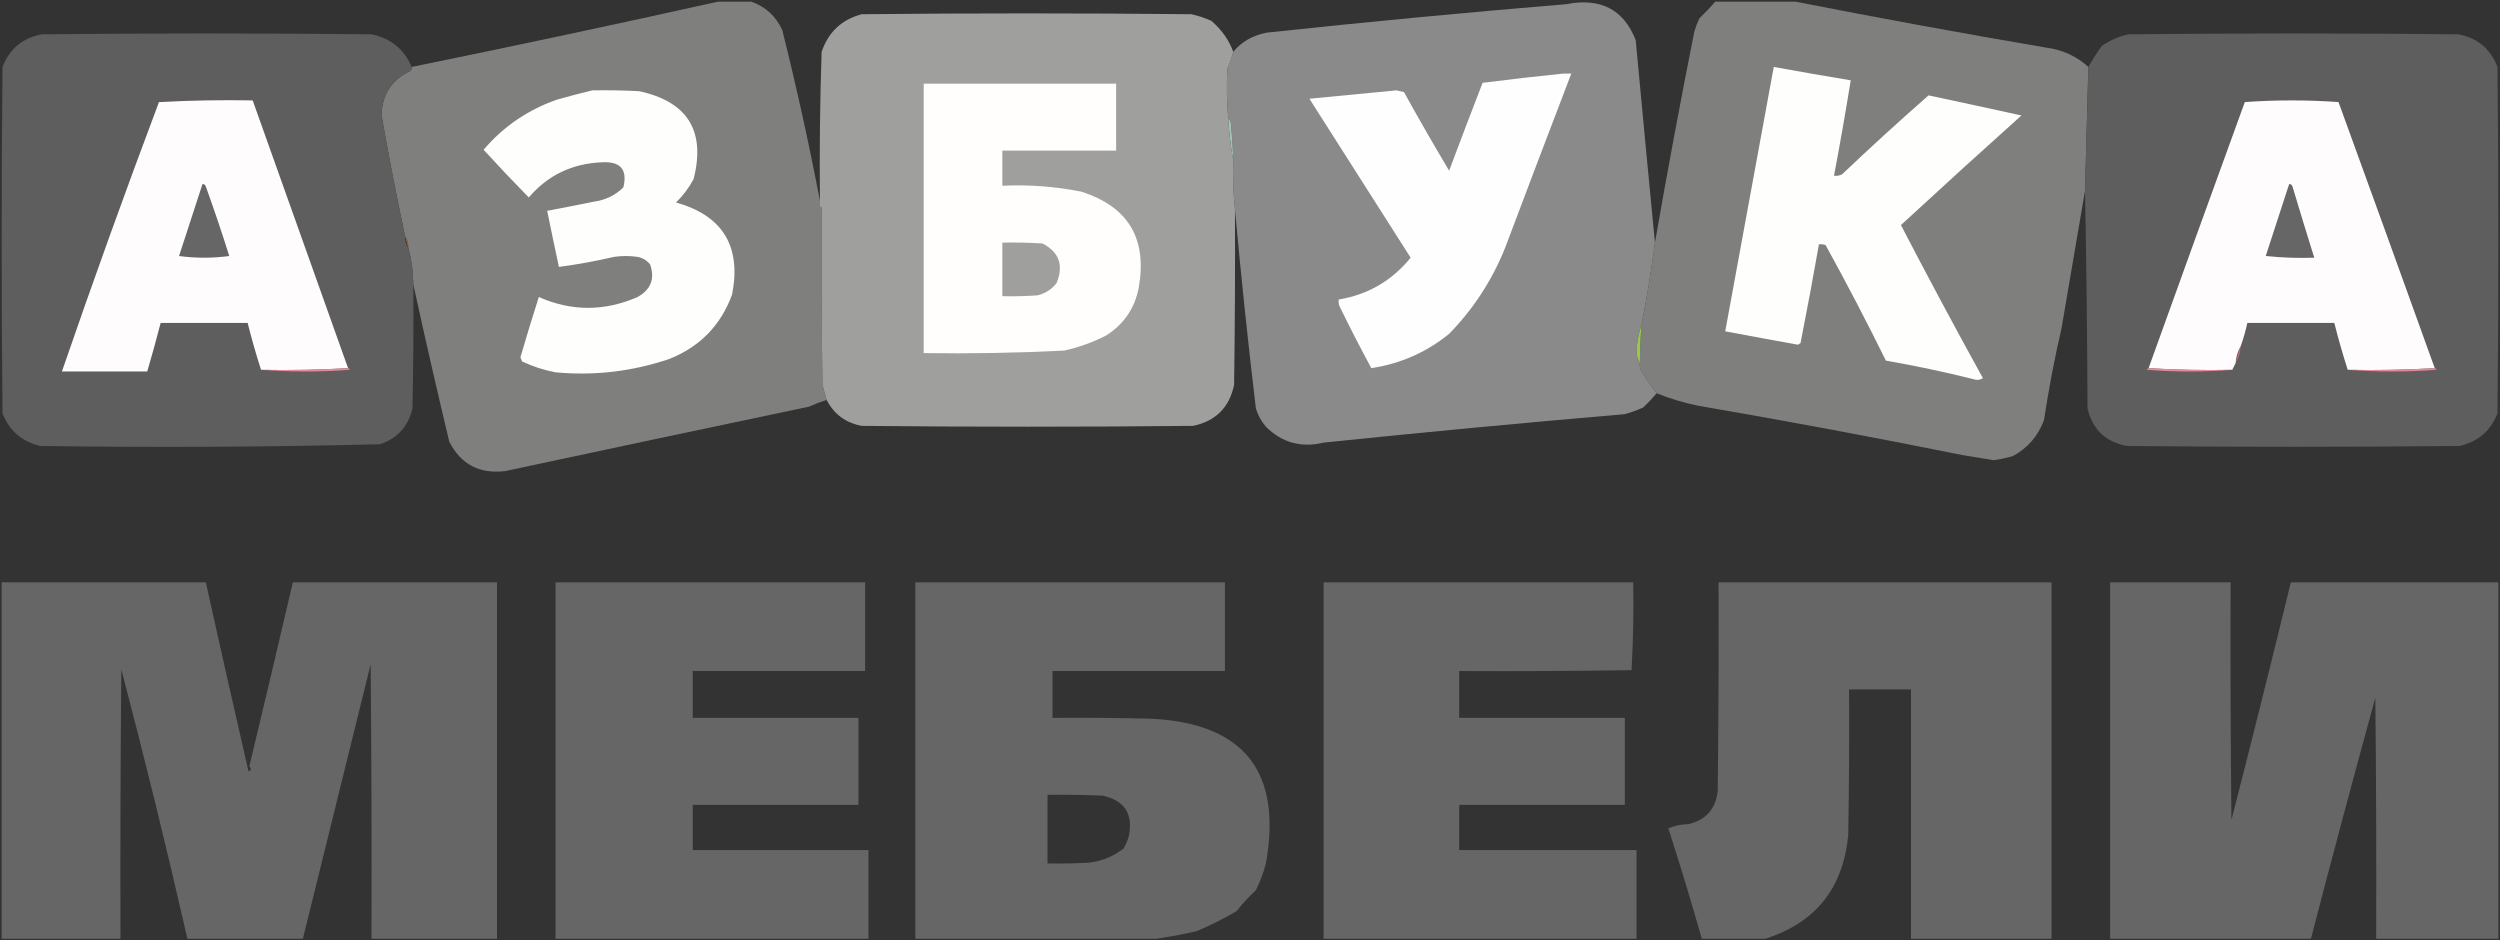
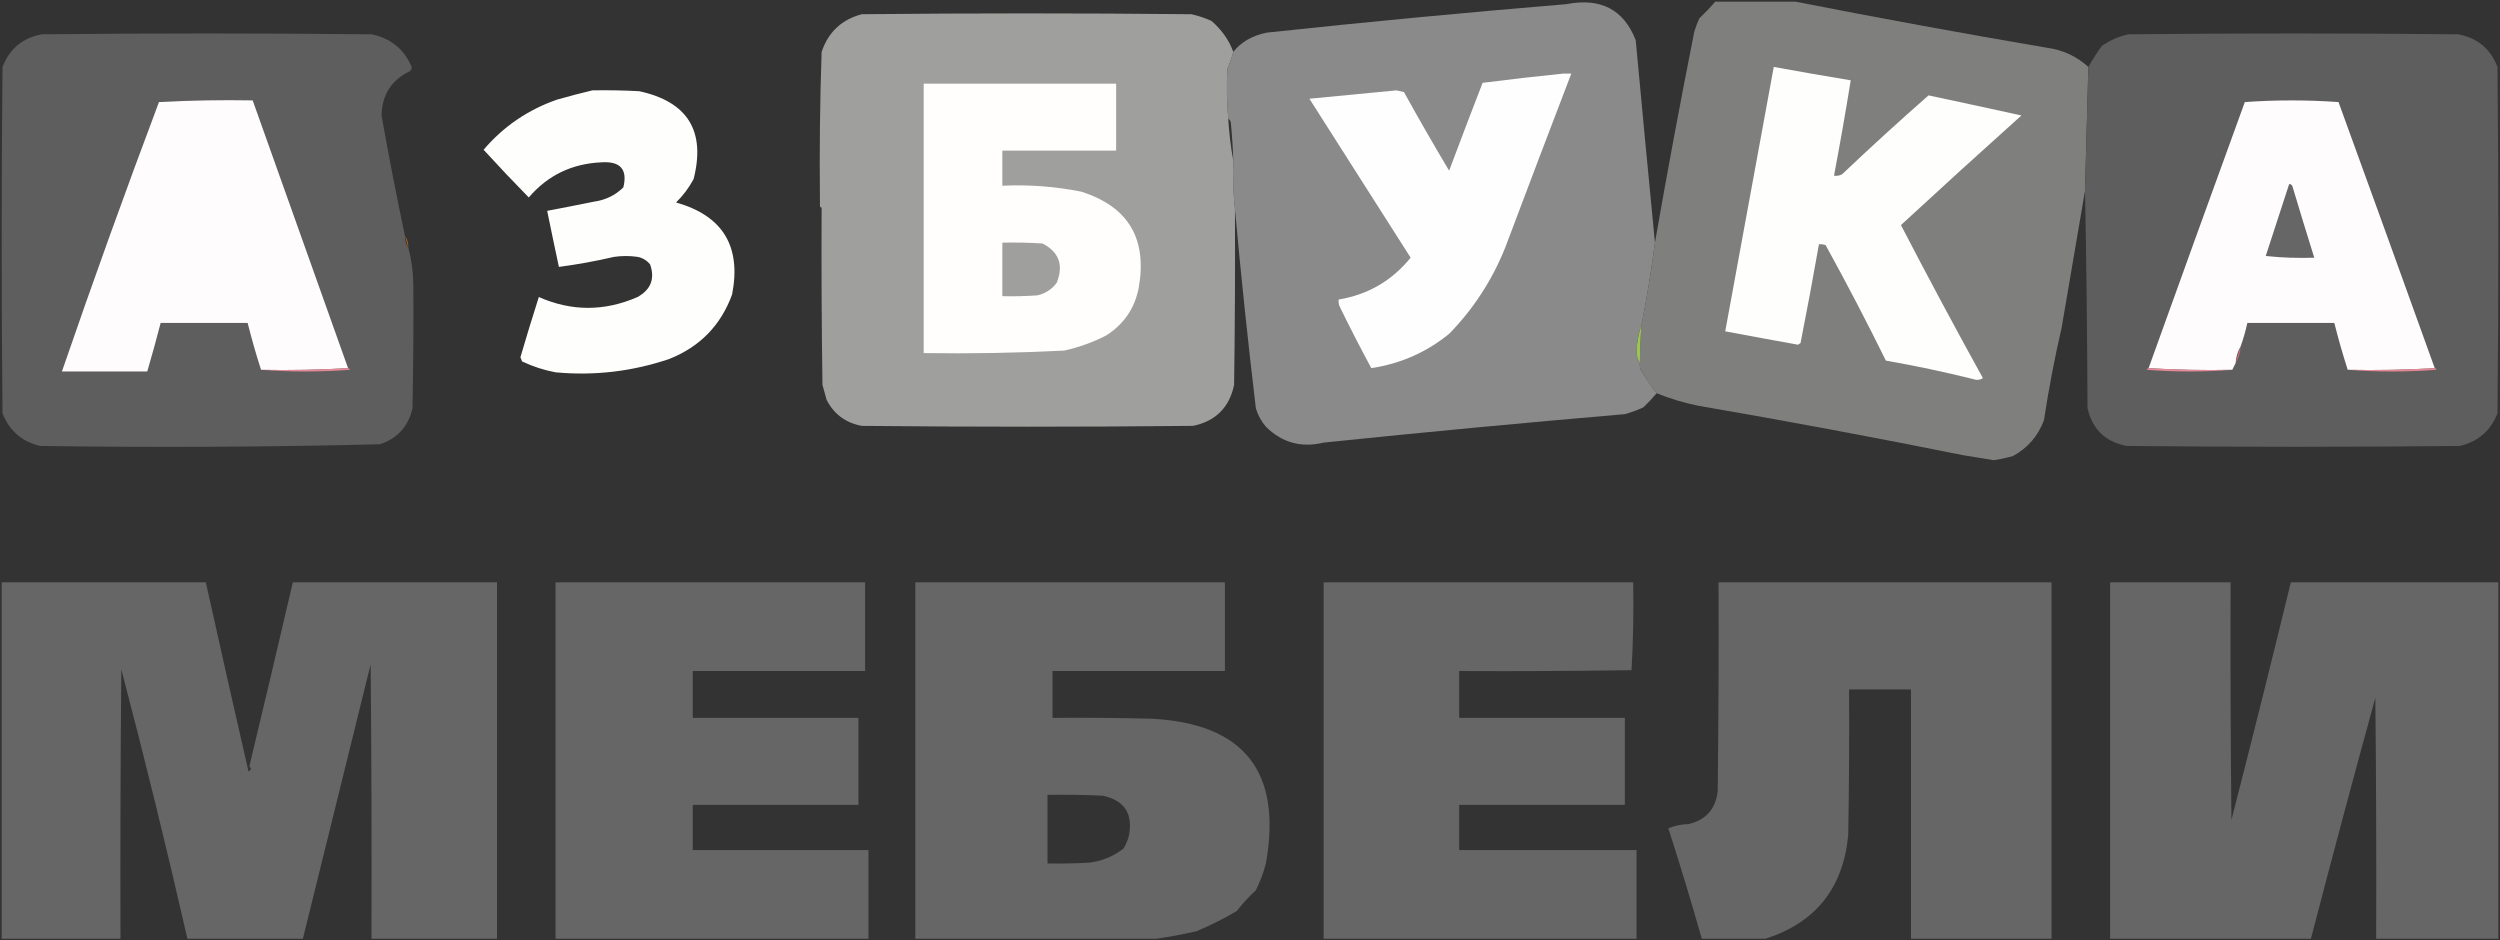
<svg xmlns="http://www.w3.org/2000/svg" viewBox="0 0 1494.00 562.00" data-guides="{&quot;vertical&quot;:[],&quot;horizontal&quot;:[]}">
  <rect x="0" y="0" width="1494.00" height="562.00" fill="#333333" stroke="none" />
  <defs />
-   <path fill="#7f7f7e" stroke="none" fill-opacity="1" stroke-width="1" stroke-opacity="1" clip-rule="evenodd" color="rgb(51, 51, 51)" fill-rule="evenodd" text-rendering="geometricprecision" id="tSvg78322aa299" title="Path 51" d="M429 1C435.667 1 442.333 1 449 1C457.522 4.026 463.689 9.693 467.5 18C475.963 51.844 483.463 85.844 490 120C490 121 490 122 490 123C490 123.667 490.333 124 491 124C490.833 159.335 491 194.668 491.5 230C492.349 233.021 493.183 236.021 494 239C490.438 240.102 486.938 241.435 483.5 243C423.027 255.695 362.527 268.529 302 281.5C286.635 283.403 275.468 277.57 268.5 264C260.993 232.611 253.826 201.278 247 170C246.932 162.522 245.932 155.188 244 148C244.09 145.348 243.424 143.015 242 141C236.949 117.08 232.283 93.08 228 69C228.26 56.636 233.927 47.803 245 42.5C245.752 41.829 246.086 40.996 246 40C307.271 27.518 368.271 14.518 429 1Z" />
  <path fill="#7f7f7e" stroke="none" fill-opacity="1" stroke-width="1" stroke-opacity="1" clip-rule="evenodd" color="rgb(51, 51, 51)" fill-rule="evenodd" text-rendering="geometricprecision" id="tSvg878de62e15" title="Path 52" d="M1025 1C1041 1 1057 1 1073 1C1122.72 10.756 1172.72 19.923 1223 28.5C1232.59 29.746 1240.93 33.579 1248 40C1247.38 64.723 1246.72 89.389 1246 114C1241.33 141.38 1236.66 168.714 1232 196C1227.81 214.118 1224.31 232.451 1221.5 251C1218.01 260.479 1211.85 267.646 1203 272.5C1199.23 273.601 1195.4 274.434 1191.5 275C1185.33 274.047 1179.16 273.047 1173 272C1120.54 261.43 1067.87 251.597 1015 242.5C1006.47 240.783 998.14 238.283 990 235C986.606 230.564 983.439 225.897 980.5 221C980.01 219.707 979.843 218.373 980 217C980.023 209.317 980.357 201.65 981 194C984.207 177.758 986.874 161.424 989 145C996.317 102.961 1004.15 60.961 1012.5 19C1013.3 16.256 1014.3 13.589 1015.5 11C1018.87 7.798 1022.04 4.464 1025 1Z" />
  <path fill="#8a8a8b" stroke="none" fill-opacity="1" stroke-width="1" stroke-opacity="1" clip-rule="evenodd" color="rgb(51, 51, 51)" fill-rule="evenodd" text-rendering="geometricprecision" id="tSvgaa64147079" title="Path 53" d="M989 145C986.874 161.424 984.207 177.758 981 194C979.317 198.899 978.317 204.066 978 209.5C977.908 212.321 978.574 214.821 980 217C979.843 218.373 980.01 219.707 980.5 221C983.439 225.897 986.606 230.564 990 235C987.51 237.99 984.843 240.823 982 243.5C978.432 245.118 974.765 246.451 971 247.5C910.937 252.627 850.937 258.294 791 264.5C777.59 267.716 766.09 264.55 756.5 255C753.723 251.782 751.723 248.115 750.5 244C745.716 203.786 741.55 164.12 738 125C737.006 115.514 736.673 105.848 737 96C736.777 88.319 736.277 80.653 735.5 73C735.222 72.084 734.722 71.418 734 71C733.12 61.012 732.953 51.012 733.5 41C734.986 37.65 736.153 34.316 737 31C741.717 25.096 748.383 21.263 757 19.5C816.571 13.115 876.238 7.448 936 2.5C956.504 -1.512 970.337 5.654 977.5 24C981.248 64.395 985.081 104.729 989 145Z" />
  <path fill="#9f9f9e" stroke="none" fill-opacity="1" stroke-width="1" stroke-opacity="1" clip-rule="evenodd" color="rgb(51, 51, 51)" fill-rule="evenodd" text-rendering="geometricprecision" id="tSvg668b36e380" title="Path 54" d="M737 31C736.153 34.316 734.986 37.65 733.5 41C732.953 51.012 733.12 61.012 734 71C734.511 79.531 735.511 87.864 737 96C736.673 105.848 737.006 115.514 738 125C738.167 160.002 738 195.002 737.5 230C734.667 243.5 726.5 251.667 713 254.5C647 255.167 581 255.167 515 254.5C505.4 252.714 498.4 247.548 494 239C493.183 236.021 492.349 233.021 491.5 230C491 194.668 490.833 159.335 491 124C490.333 124 490 123.667 490 123C490 122 490 121 490 120C489.667 90.326 490 60.659 491 31C494.995 19.17 502.995 11.67 515 8.5C580.667 7.833 646.333 7.833 712 8.5C716.137 9.434 720.137 10.768 724 12.5C730.251 18.003 734.584 24.169 737 31Z" />
  <path fill="#5f5e5e" stroke="none" fill-opacity="1" stroke-width="1" stroke-opacity="1" clip-rule="evenodd" color="rgb(51, 51, 51)" fill-rule="evenodd" text-rendering="geometricprecision" id="tSvg115d6eac1fd" title="Path 55" d="M246 40C246.086 40.996 245.752 41.829 245 42.5C233.927 47.803 228.26 56.636 228 69C232.283 93.08 236.949 117.08 242 141C241.91 143.652 242.576 145.985 244 148C245.932 155.188 246.932 162.522 247 170C247.167 194.669 247 219.336 246.5 244C244.001 254.852 237.501 262.019 227 265.5C159.378 267.153 91.711 267.486 24 266.5C13.051 263.879 5.551 257.379 1.5 247C0.833 178 0.833 109 1.5 40C5.71 29.123 13.543 22.623 25 20.5C90.667 19.833 156.333 19.833 222 20.5C233.505 22.852 241.505 29.352 246 40Z" />
  <path fill="#5f5e5e" stroke="none" fill-opacity="1" stroke-width="1" stroke-opacity="1" clip-rule="evenodd" color="rgb(51, 51, 51)" fill-rule="evenodd" text-rendering="geometricprecision" id="tSvg13e89ef70d1" title="Path 56" d="M1246 114C1246.72 89.389 1247.38 64.723 1248 40C1250.41 35.739 1253.08 31.573 1256 27.5C1260.84 24.078 1266.18 21.745 1272 20.5C1337.67 19.833 1403.33 19.833 1469 20.5C1480.46 22.623 1488.29 29.123 1492.5 40C1493.17 109 1493.17 178 1492.5 247C1488.46 257.369 1480.96 263.869 1470 266.5C1403.67 267.167 1337.33 267.167 1271 266.5C1258.28 264.115 1250.45 256.615 1247.5 244C1247.33 200.498 1246.83 157.165 1246 114Z" />
  <path fill="#fefefd" stroke="none" fill-opacity="1" stroke-width="1" stroke-opacity="1" clip-rule="evenodd" color="rgb(51, 51, 51)" fill-rule="evenodd" text-rendering="geometricprecision" id="tSvg1300f813735" title="Path 57" d="M1060 40C1075.34 42.803 1090.68 45.469 1106 48C1102.92 67.061 1099.59 86.061 1096 105C1097.79 105.285 1099.45 104.952 1101 104C1117.86 87.989 1135.03 72.322 1152.5 57C1171.03 60.938 1189.53 64.938 1208 69C1183.81 90.69 1159.81 112.523 1136 134.5C1151.94 165.223 1168.28 195.723 1185 226C1183.08 227.141 1181.08 227.308 1179 226.5C1161.85 222.234 1144.52 218.567 1127 215.5C1115.54 192.248 1103.54 169.248 1091 146.5C1089.71 146.01 1088.37 145.843 1087 146C1083.54 165.704 1079.88 185.37 1076 205C1075.5 205.333 1075 205.667 1074.5 206C1059.98 203.396 1045.48 200.729 1031 198C1040.66 145.366 1050.33 92.699 1060 40Z" />
  <path fill="#fefefe" stroke="none" fill-opacity="1" stroke-width="1" stroke-opacity="1" clip-rule="evenodd" color="rgb(51, 51, 51)" fill-rule="evenodd" text-rendering="geometricprecision" id="tSvg16e45b078df" title="Path 58" d="M934 44C935.667 44 937.333 44 939 44C925.755 78.559 912.588 113.225 899.5 148C891.706 167.436 880.54 184.603 866 199.5C852.429 210.532 836.929 217.365 819.5 220C812.925 207.851 806.591 195.518 800.5 183C800.01 181.707 799.843 180.373 800 179C817.482 176.092 831.815 167.759 843 154C822.762 122.146 802.596 90.479 782.5 59C799.783 57.383 817.117 55.717 834.5 54C836 54.333 837.5 54.667 839 55C847.747 70.83 856.747 86.496 866 102C872.571 84.454 879.237 66.954 886 49.5C902.078 47.441 918.078 45.608 934 44Z" />
  <path fill="#fffefc" stroke="none" fill-opacity="1" stroke-width="1" stroke-opacity="1" clip-rule="evenodd" color="rgb(51, 51, 51)" fill-rule="evenodd" text-rendering="geometricprecision" id="tSvg1982c174a21" title="Path 59" d="M552 50C590.333 50 628.667 50 667 50C667 63.333 667 76.667 667 90C644.333 90 621.667 90 599 90C599 97 599 104 599 111C614.83 110.252 630.497 111.419 646 114.5C674.202 123.374 685.702 142.541 680.5 172C678.103 184.291 671.603 193.791 661 200.5C653.063 204.569 644.73 207.569 636 209.5C608.028 210.92 580.028 211.42 552 211C552 157.333 552 103.667 552 50Z" />
  <path fill="#fefefd" stroke="none" fill-opacity="1" stroke-width="1" stroke-opacity="1" clip-rule="evenodd" color="rgb(51, 51, 51)" fill-rule="evenodd" text-rendering="geometricprecision" id="tSvg67d31b391c" title="Path 60" d="M354 54C363.339 53.834 372.673 54 382 54.5C410.974 60.801 421.807 78.302 414.5 107C411.73 112.203 408.23 116.87 404 121C431.956 128.887 443.123 147.22 437.5 176C430.783 194.385 418.283 207.218 400 214.5C377.921 221.99 355.255 224.657 332 222.5C325.057 221.196 318.391 219.029 312 216C311.667 215.167 311.333 214.333 311 213.5C314.507 201.48 318.173 189.48 322 177.5C341.55 186.139 361.217 186.139 381 177.5C388.988 173.036 391.488 166.536 388.5 158C386.548 155.606 384.048 154.106 381 153.5C376.333 152.833 371.667 152.833 367 153.5C356.031 156.049 345.031 158.049 334 159.5C331.607 148.371 329.274 137.205 327 126C336.33 124.234 345.663 122.401 355 120.5C361.811 119.569 367.644 116.736 372.5 112C375.135 101.287 370.801 96.287 359.5 97C341.834 97.751 327.334 104.751 316 118C306.845 108.678 297.845 99.177 289 89.5C300.885 75.547 315.552 65.547 333 59.5C340.086 57.48 347.086 55.647 354 54Z" />
  <path fill="#fefcfd" stroke="none" fill-opacity="1" stroke-width="1" stroke-opacity="1" clip-rule="evenodd" color="rgb(51, 51, 51)" fill-rule="evenodd" text-rendering="geometricprecision" id="tSvg18c6c8252b8" title="Path 61" d="M1455 220C1437.84 220.997 1420.51 221.33 1403 221C1400.03 211.772 1397.36 202.439 1395 193C1377.67 193 1360.33 193 1343 193C1341.98 197.749 1340.65 202.416 1339 207C1337.22 210.005 1336.22 213.338 1336 217C1335.33 218.333 1334.67 219.667 1334 221C1317.16 221.33 1300.49 220.997 1284 220C1303.07 166.963 1322.23 113.963 1341.5 61C1350.76 60.34 1360.09 60.006 1369.5 60C1378.91 60.006 1388.24 60.34 1397.5 61C1416.74 113.892 1435.91 166.892 1455 220Z" />
  <path fill="#fefcfc" stroke="none" fill-opacity="1" stroke-width="1" stroke-opacity="1" clip-rule="evenodd" color="rgb(51, 51, 51)" fill-rule="evenodd" text-rendering="geometricprecision" id="tSvg1820ef5bdb7" title="Path 62" d="M208 220C190.841 220.997 173.508 221.33 156 221C153.022 211.756 150.356 202.422 148 193C130.667 193 113.333 193 96 193C93.487 202.722 90.82 212.389 88 222C71 222 54 222 37 222C55.563 168.097 74.896 114.431 95 61C113.655 60 132.321 59.667 151 60C170.003 113.344 189.003 166.677 208 220Z" />
-   <path fill="#a4c2b2" stroke="none" fill-opacity="1" stroke-width="1" stroke-opacity="1" clip-rule="evenodd" color="rgb(51, 51, 51)" fill-rule="evenodd" text-rendering="geometricprecision" id="tSvg5ed5dd03a4" title="Path 63" d="M734 71C734.722 71.418 735.222 72.084 735.5 73C736.277 80.653 736.777 88.319 737 96C735.511 87.864 734.511 79.531 734 71Z" />
-   <path fill="#666666" stroke="none" fill-opacity="1" stroke-width="1" stroke-opacity="1" clip-rule="evenodd" color="rgb(51, 51, 51)" fill-rule="evenodd" text-rendering="geometricprecision" id="tSvg417f8090" title="Path 64" d="M121 110C121.997 109.97 122.664 110.47 123 111.5C127.963 125.222 132.63 139.055 137 153C127 154.333 117 154.333 107 153C111.69 138.599 116.356 124.265 121 110Z" />
  <path fill="#666666" stroke="none" fill-opacity="1" stroke-width="1" stroke-opacity="1" clip-rule="evenodd" color="rgb(51, 51, 51)" fill-rule="evenodd" text-rendering="geometricprecision" id="tSvg70c8c4945" title="Path 65" d="M1368 110C1369 109.97 1369.66 110.47 1370 111.5C1374.27 125.781 1378.61 139.948 1383 154C1373.31 154.332 1363.64 153.998 1354 153C1358.68 138.615 1363.35 124.281 1368 110Z" />
  <path fill="#9f9f9e" stroke="none" fill-opacity="1" stroke-width="1" stroke-opacity="1" clip-rule="evenodd" color="rgb(51, 51, 51)" fill-rule="evenodd" text-rendering="geometricprecision" id="tSvg6d27ed4dd2" title="Path 66" d="M599 145C607.007 144.834 615.007 145 623 145.5C632.889 150.62 635.722 158.453 631.5 169C628.648 172.853 624.814 175.353 620 176.5C613.008 177 606.008 177.166 599 177C599 166.333 599 155.667 599 145Z" />
  <path fill="#ba641b" stroke="none" fill-opacity="1" stroke-width="1" stroke-opacity="1" clip-rule="evenodd" color="rgb(51, 51, 51)" fill-rule="evenodd" text-rendering="geometricprecision" id="tSvg3ab49012a8" title="Path 67" d="M242 141C243.424 143.015 244.09 145.348 244 148Z" />
  <path fill="#9dc554" stroke="none" fill-opacity="1" stroke-width="1" stroke-opacity="1" clip-rule="evenodd" color="rgb(51, 51, 51)" fill-rule="evenodd" text-rendering="geometricprecision" id="tSvg4d68a43d68" title="Path 68" d="M981 194C980.357 201.65 980.023 209.317 980 217C978.574 214.821 977.908 212.321 978 209.5C978.317 204.066 979.317 198.899 981 194Z" />
  <path fill="#e36e7c" stroke="none" fill-opacity="1" stroke-width="1" stroke-opacity="1" clip-rule="evenodd" color="rgb(51, 51, 51)" fill-rule="evenodd" text-rendering="geometricprecision" id="tSvg11acc81c098" title="Path 69" d="M1339 207C1338.78 210.662 1337.78 213.995 1336 217Z" />
  <path fill="#e78998" stroke="none" fill-opacity="1" stroke-width="1" stroke-opacity="1" clip-rule="evenodd" color="rgb(51, 51, 51)" fill-rule="evenodd" text-rendering="geometricprecision" id="tSvg6cb617d6f7" title="Path 70" d="M208 220C208.543 220.06 208.876 220.393 209 221C191.171 222.327 173.505 222.327 156 221C173.508 221.33 190.841 220.997 208 220Z" />
  <path fill="#e78998" stroke="none" fill-opacity="1" stroke-width="1" stroke-opacity="1" clip-rule="evenodd" color="rgb(51, 51, 51)" fill-rule="evenodd" text-rendering="geometricprecision" id="tSvg1193817903c" title="Path 71" d="M1284 220C1300.49 220.997 1317.16 221.33 1334 221C1317.16 222.327 1300.16 222.327 1283 221C1283.12 220.393 1283.46 220.06 1284 220Z" />
  <path fill="#e78897" stroke="none" fill-opacity="1" stroke-width="1" stroke-opacity="1" clip-rule="evenodd" color="rgb(51, 51, 51)" fill-rule="evenodd" text-rendering="geometricprecision" id="tSvgb45235a0c0" title="Path 72" d="M1455 220C1455.54 220.06 1455.88 220.393 1456 221C1438.17 222.327 1420.5 222.327 1403 221C1420.51 221.33 1437.84 220.997 1455 220Z" />
  <path fill="#676666" stroke="none" fill-opacity="1" stroke-width="1" stroke-opacity="1" clip-rule="evenodd" color="rgb(51, 51, 51)" fill-rule="evenodd" text-rendering="geometricprecision" id="tSvgb2379ed7f1" title="Path 73" d="M297 561C272 561 247 561 222 561C222.167 506.332 222 451.666 221.5 397C208.004 451.651 194.504 506.318 181 561C158 561 135 561 112 561C99.738 507.257 86.571 453.591 72.5 400C72 453.666 71.833 507.332 72 561C48.333 561 24.667 561 1 561C1 490 1 419 1 348C41.667 348 82.333 348 123 348C131.377 385.786 139.877 423.452 148.5 461C150.188 460.175 150.355 459.175 149 458C157.795 421.356 166.462 384.69 175 348C215.667 348 256.333 348 297 348C297 419 297 490 297 561Z" />
  <path fill="#676666" stroke="none" fill-opacity="1" stroke-width="1" stroke-opacity="1" clip-rule="evenodd" color="rgb(51, 51, 51)" fill-rule="evenodd" text-rendering="geometricprecision" id="tSvg83e947eba7" title="Path 74" d="M519 561C456.667 561 394.333 561 332 561C332 490 332 419 332 348C393.667 348 455.333 348 517 348C517 365.667 517 383.333 517 401C482.667 401 448.333 401 414 401C414 410.333 414 419.667 414 429C447 429 480 429 513 429C513 446.333 513 463.667 513 481C480 481 447 481 414 481C414 490 414 499 414 508C449 508 484 508 519 508C519 525.667 519 543.333 519 561Z" />
  <path fill="#676666" stroke="none" fill-opacity="1" stroke-width="1" stroke-opacity="1" clip-rule="evenodd" color="rgb(51, 51, 51)" fill-rule="evenodd" text-rendering="geometricprecision" id="tSvg17be38e9bad" title="Path 75" d="M691 561C643 561 595 561 547 561C547 490 547 419 547 348C608.667 348 670.333 348 732 348C732 365.667 732 383.333 732 401C697.667 401 663.333 401 629 401C629 410.333 629 419.667 629 429C648.669 428.833 668.336 429 688 429.5C743.46 432.308 766.293 461.141 756.5 516C755.062 521.543 753.062 526.876 750.5 532C746.317 535.882 742.484 540.049 739 544.5C731.248 549.043 723.248 553.043 715 556.5C706.92 558.344 698.92 559.844 691 561ZM626 475C637.005 474.833 648.005 475 659 475.5C672.209 478.371 677.376 486.538 674.5 500C673.775 502.449 672.775 504.783 671.5 507C665.425 511.761 658.592 514.594 651 515.5C642.673 516 634.34 516.166 626 516C626 502.333 626 488.667 626 475Z" />
  <path fill="#676666" stroke="none" fill-opacity="1" stroke-width="1" stroke-opacity="1" clip-rule="evenodd" color="rgb(51, 51, 51)" fill-rule="evenodd" text-rendering="geometricprecision" id="tSvg8839fa2aed" title="Path 76" d="M978 561C915.667 561 853.333 561 791 561C791 490 791 419 791 348C852.667 348 914.333 348 976 348C976.325 365.577 975.992 383.077 975 400.5C940.668 401 906.335 401.167 872 401C872 410.333 872 419.667 872 429C905 429 938 429 971 429C971 446.333 971 463.667 971 481C938 481 905 481 872 481C872 490 872 499 872 508C907.333 508 942.667 508 978 508C978 525.667 978 543.333 978 561Z" />
  <path fill="#676666" stroke="none" fill-opacity="1" stroke-width="1" stroke-opacity="1" clip-rule="evenodd" color="rgb(51, 51, 51)" fill-rule="evenodd" text-rendering="geometricprecision" id="tSvg8d9f3012ab" title="Path 77" d="M1226 561C1198 561 1170 561 1142 561C1142 511.333 1142 461.667 1142 412C1129.67 412 1117.33 412 1105 412C1105.17 441.002 1105 470.002 1104.5 499C1101.51 530.73 1085.01 551.397 1055 561C1042.33 561 1029.67 561 1017 561C1010.71 538.862 1004.04 516.862 997 495C1000.8 493.407 1004.8 492.574 1009 492.5C1019.29 490.126 1025.13 483.626 1026.5 473C1027 431.335 1027.17 389.668 1027 348C1093.33 348 1159.67 348 1226 348C1226 419 1226 490 1226 561Z" />
  <path fill="#676666" stroke="none" fill-opacity="1" stroke-width="1" stroke-opacity="1" clip-rule="evenodd" color="rgb(51, 51, 51)" fill-rule="evenodd" text-rendering="geometricprecision" id="tSvga31c7b76b1" title="Path 78" d="M1493 561C1468.67 561 1444.33 561 1420 561C1420.17 512.999 1420 464.999 1419.5 417C1406.45 464.525 1393.61 512.525 1381 561C1341 561 1301 561 1261 561C1261 490 1261 419 1261 348C1285 348 1309 348 1333 348C1332.83 395.335 1333 442.668 1333.5 490C1345.65 442.751 1357.48 395.418 1369 348C1410.33 348 1451.67 348 1493 348C1493 419 1493 490 1493 561Z" />
</svg>